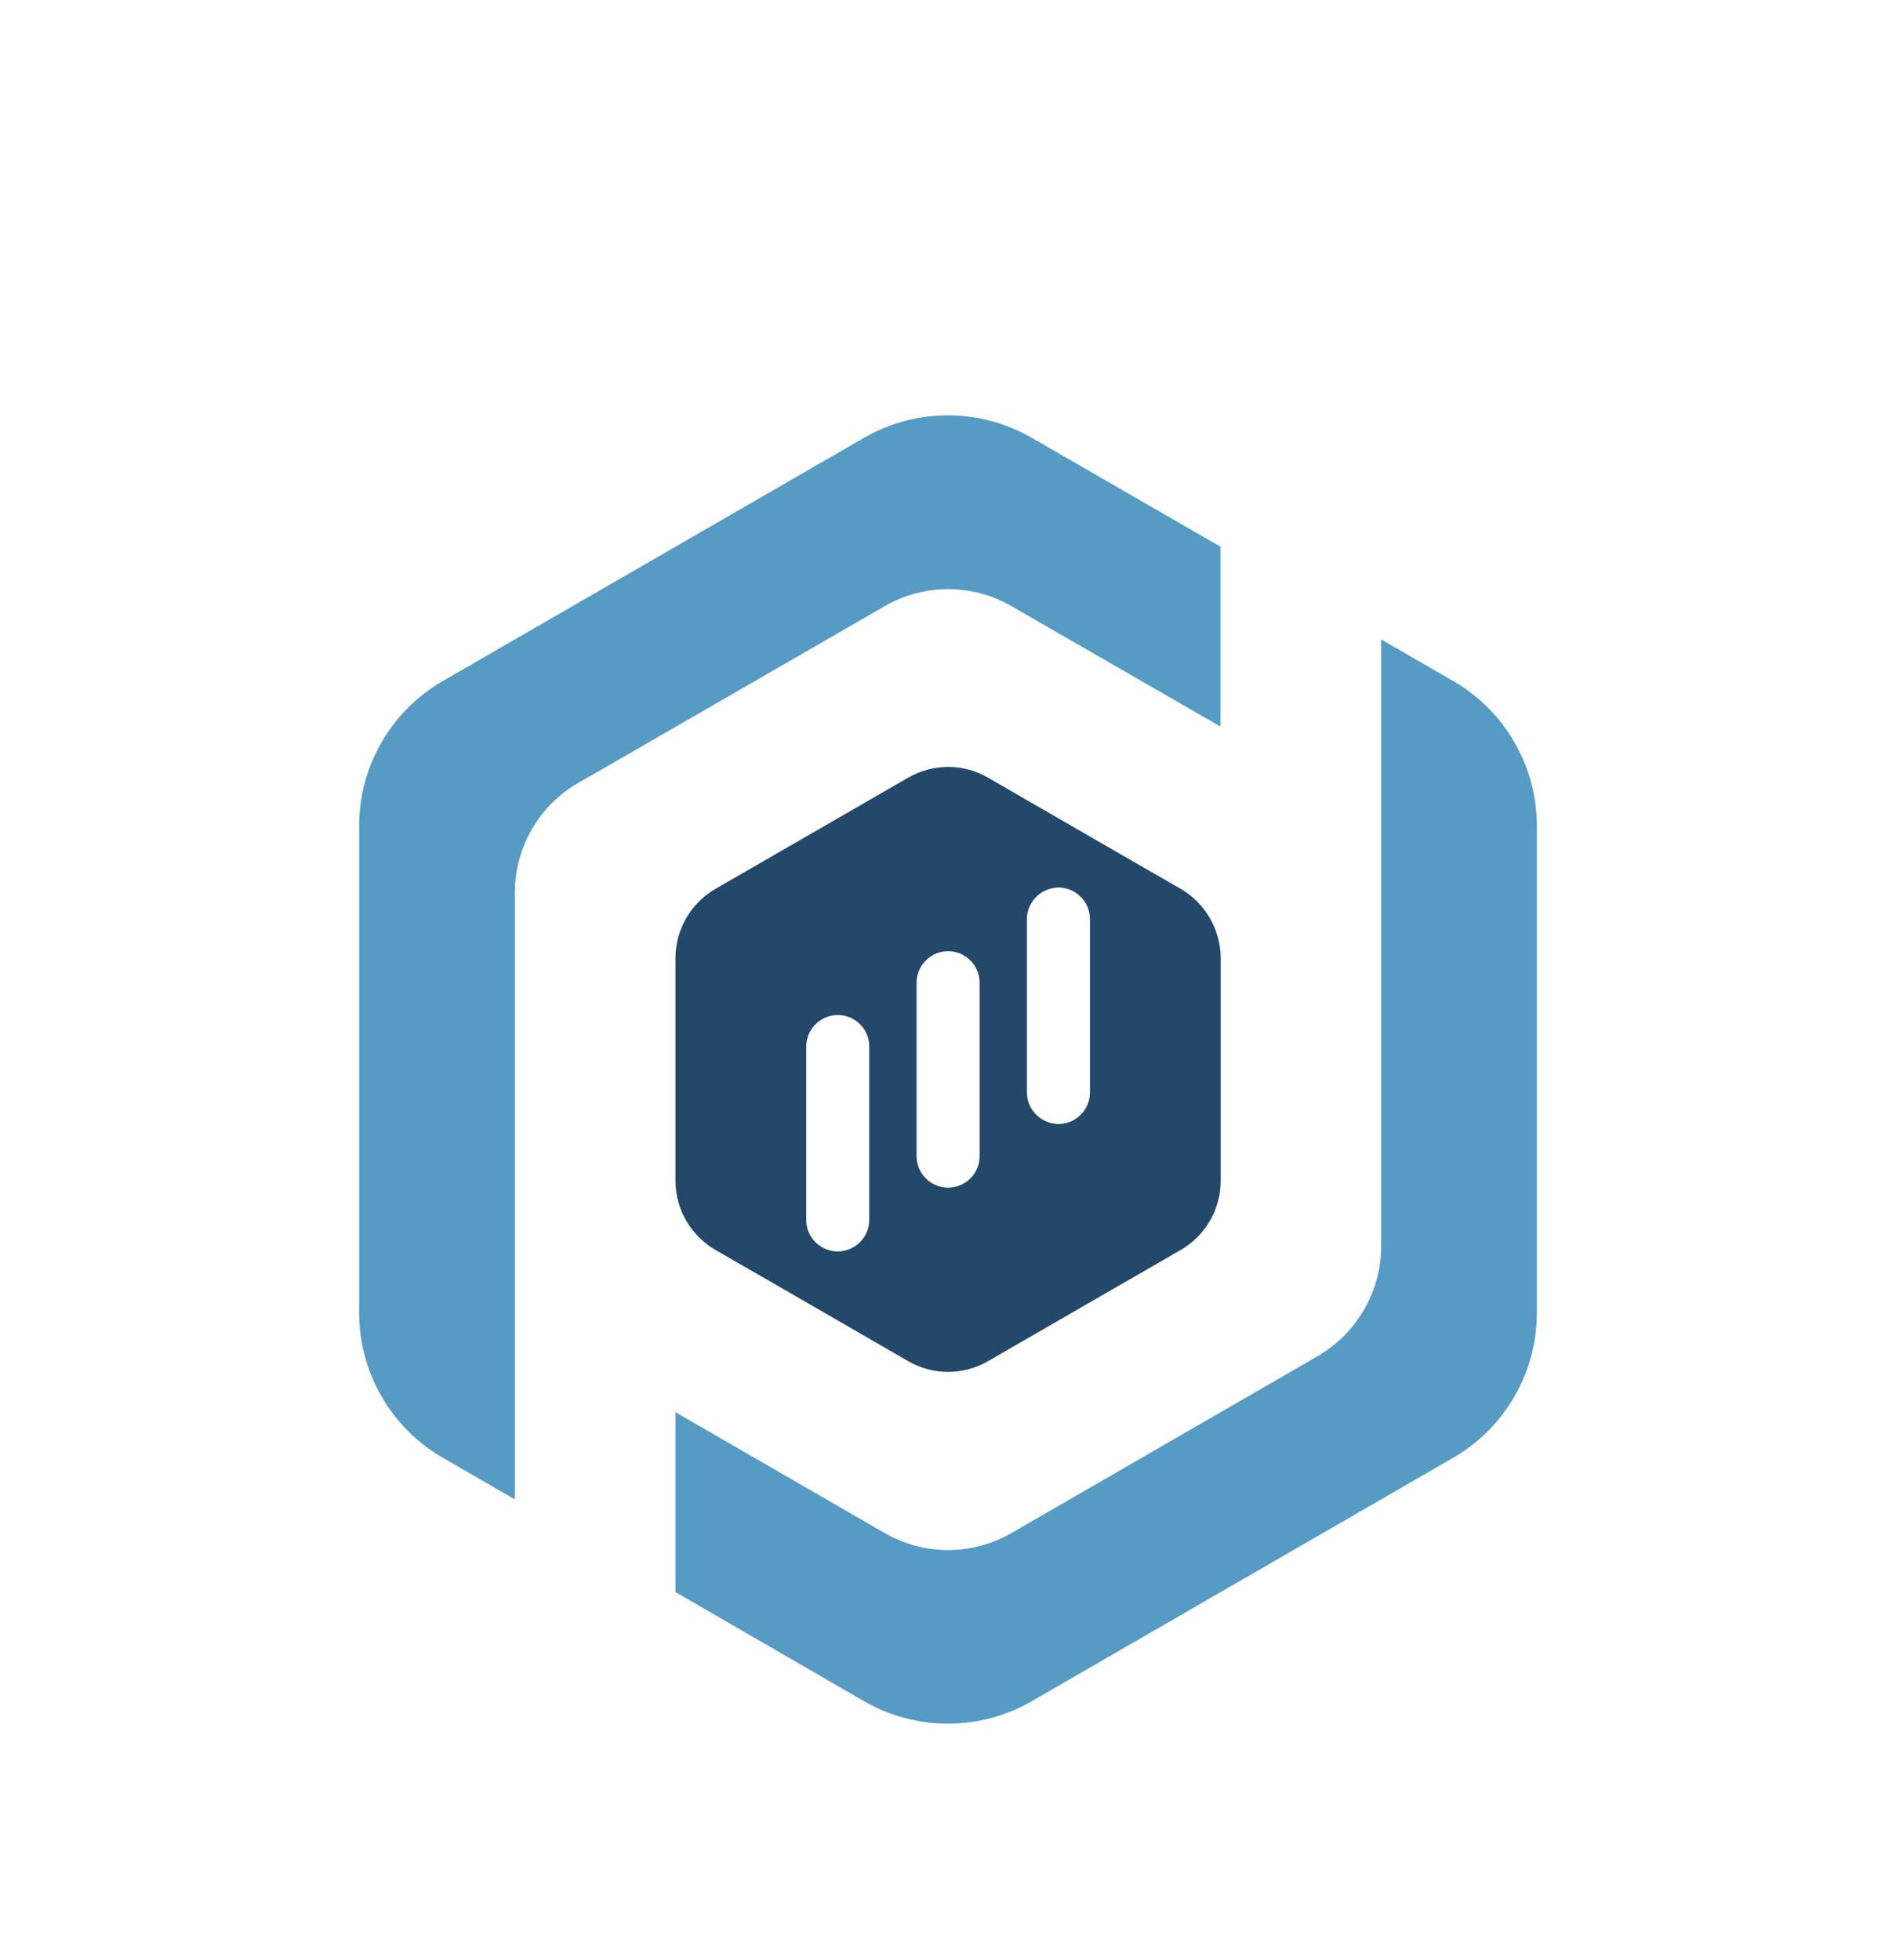
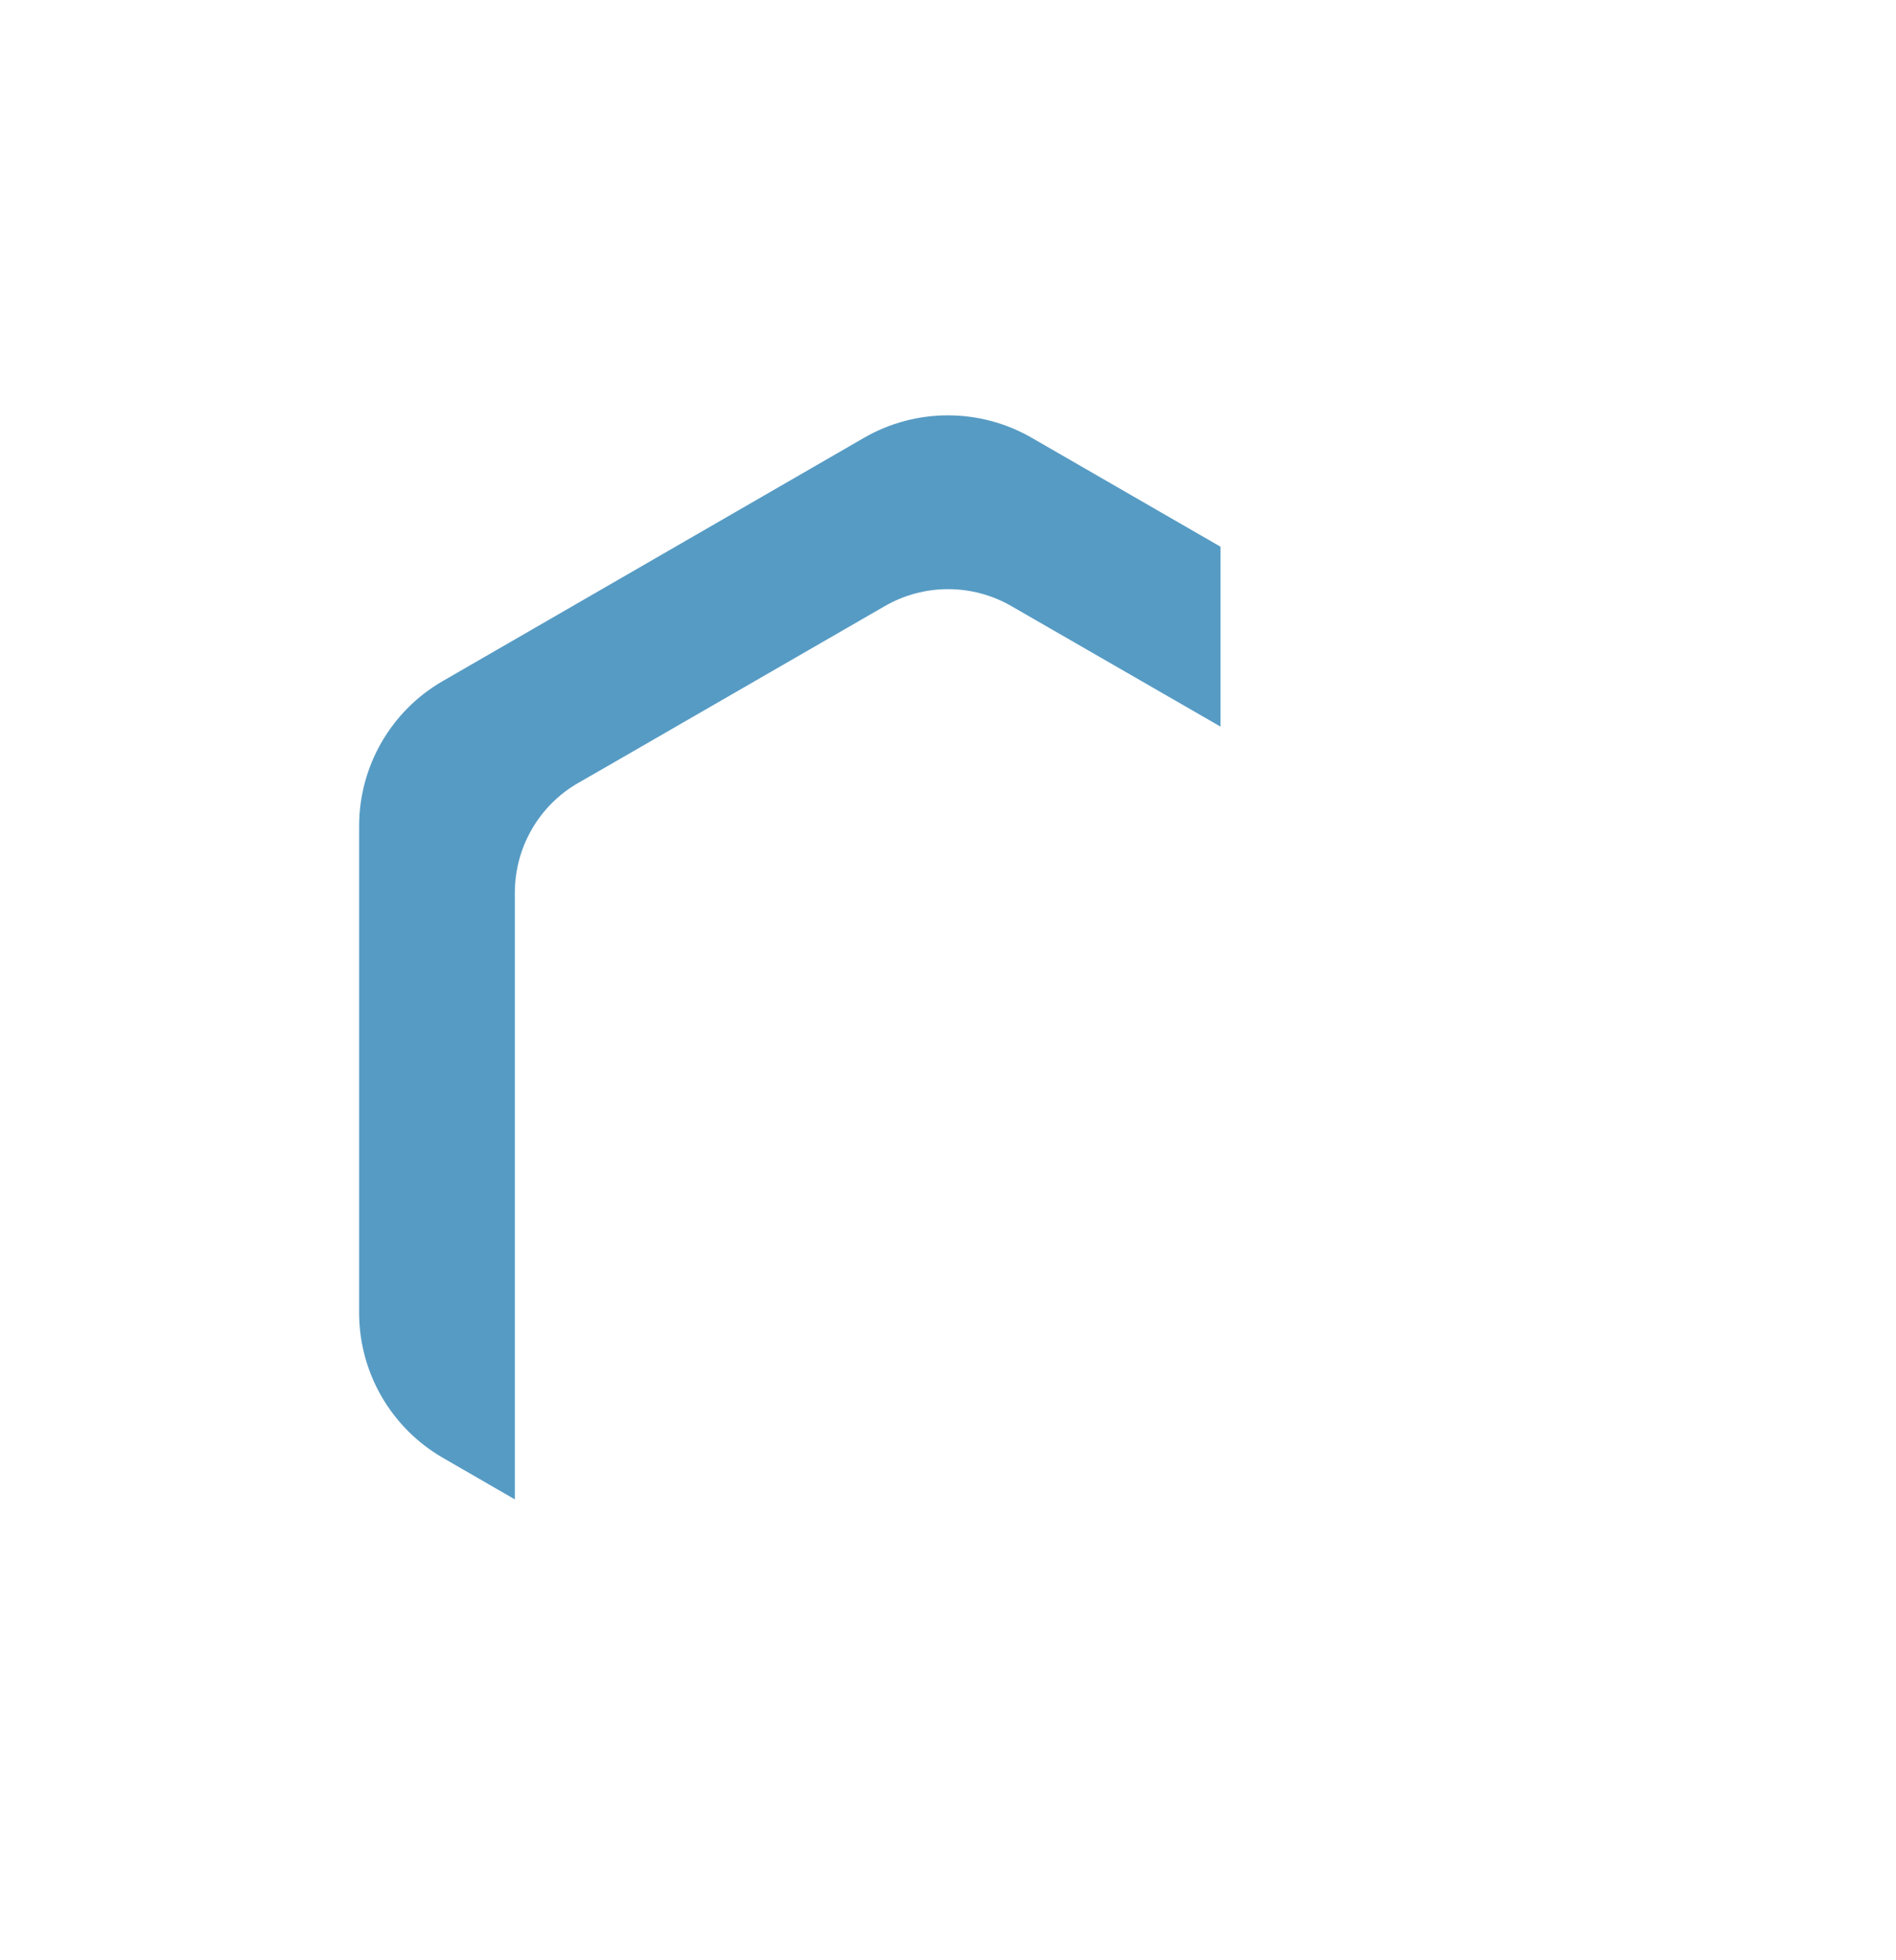
<svg xmlns="http://www.w3.org/2000/svg" version="1.1" id="Layer_1" x="0px" y="0px" viewBox="0 0 965.6 998" style="enable-background:new 0 0 965.6 998;" xml:space="preserve">
  <style type="text/css">
	.st0{fill:#569BC4;}
	.st1{fill:#244869;}
</style>
-   <path class="st0" d="M782.7,420.6v247.9c0,30.5-16.3,58.6-42.6,73.8L525.4,866.3c-26.4,15.2-58.9,15.2-85.3,0L344,810.7v-91.6  l106.5,61.5c20,11.6,44.7,11.6,64.7,0l155.8-90c20-11.6,32.4-32.9,32.4-56.1V325.6l36.7,21.2C766.5,362,782.7,390.2,782.7,420.6z" />
-   <path class="st0" d="M525.4,222.9c-26.4-15.2-58.9-15.2-85.3,0L225.5,346.8c-26.4,15.2-42.6,43.4-42.6,73.8v247.9  c0,30.5,16.3,58.6,42.6,73.8l36.7,21.2V463.8l0,0v-9.2c0-23.1,12.3-44.5,32.4-56l12.4-7.1l143.5-82.8c20-11.6,44.7-11.6,64.7,0  L621.6,370v-91.6L525.4,222.9z" />
-   <path class="st1" d="M601.3,452.6l-31.1-17.9l-67-38.7c-12.6-7.3-28.1-7.3-40.7,0l-90.3,52.1l-7.8,4.5  c-12.6,7.3-20.4,20.7-20.4,35.3v113.3c0,14.6,7.8,28,20.4,35.3l31.1,17.9l67,38.7c12.6,7.3,28.1,7.3,40.7,0l98.1-56.6  c12.6-7.3,20.4-20.7,20.4-35.3V487.9C621.6,473.4,613.9,459.9,601.3,452.6z M442.7,621.2c0,8.4-6.6,15.4-15,16  c-0.4,0-0.8,0.1-1.1,0.1c-0.4,0-0.8,0-1.1-0.1c-8.4-0.6-14.9-7.6-14.9-16v-88.3c0-8.4,6.6-15.4,14.9-16c0.4,0,0.8,0,1.1,0  s0.8,0,1.2,0c8.4,0.6,14.9,7.6,14.9,16L442.7,621.2z M498.9,588.7c0,8.4-6.5,15.4-14.9,16c-0.8,0.1-1.5,0.1-2.3,0  c-8.4-0.6-14.9-7.6-14.9-16v-88.3c0-8.4,6.5-15.4,14.9-16c0.8-0.1,1.5-0.1,2.3,0c8.4,0.6,14.9,7.6,14.9,16V588.7z M555.1,556.3  c0,8.4-6.5,15.4-14.9,16c-0.4,0-0.8,0.1-1.1,0.1c-0.4,0-0.8,0-1.1-0.1c-8.4-0.6-15-7.6-15-16V468c0-8.4,6.6-15.4,15-16  c0.4,0,0.8-0.1,1.1-0.1c0.4,0,0.8,0,1.1,0.1c8.4,0.6,14.9,7.6,14.9,16V556.3z" />
+   <path class="st0" d="M525.4,222.9c-26.4-15.2-58.9-15.2-85.3,0L225.5,346.8c-26.4,15.2-42.6,43.4-42.6,73.8v247.9  c0,30.5,16.3,58.6,42.6,73.8l36.7,21.2V463.8l0,0v-9.2c0-23.1,12.3-44.5,32.4-56l12.4-7.1l143.5-82.8c20-11.6,44.7-11.6,64.7,0  L621.6,370v-91.6L525.4,222.9" />
</svg>